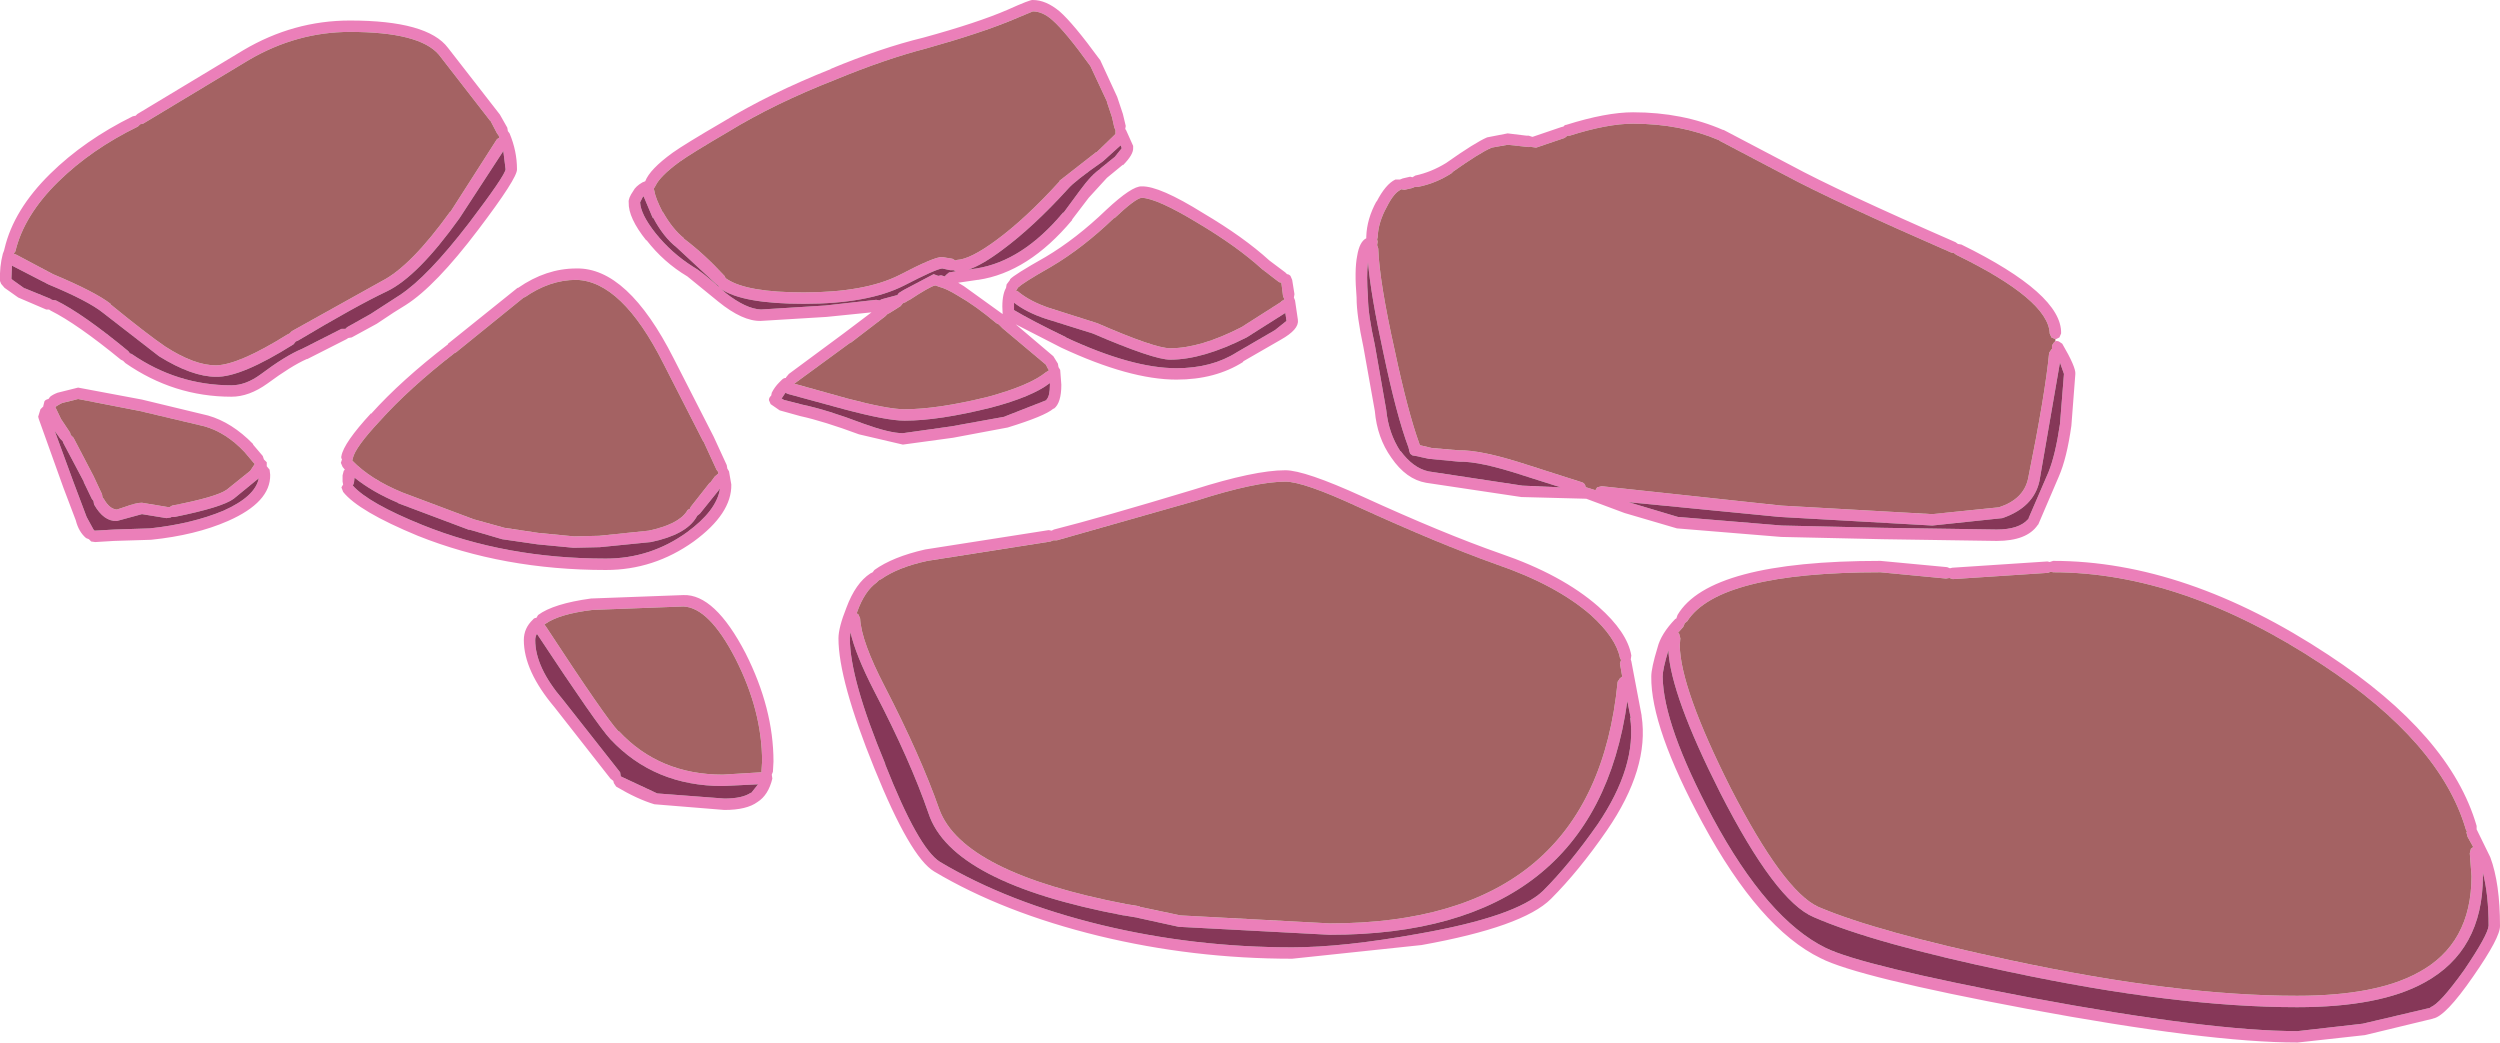
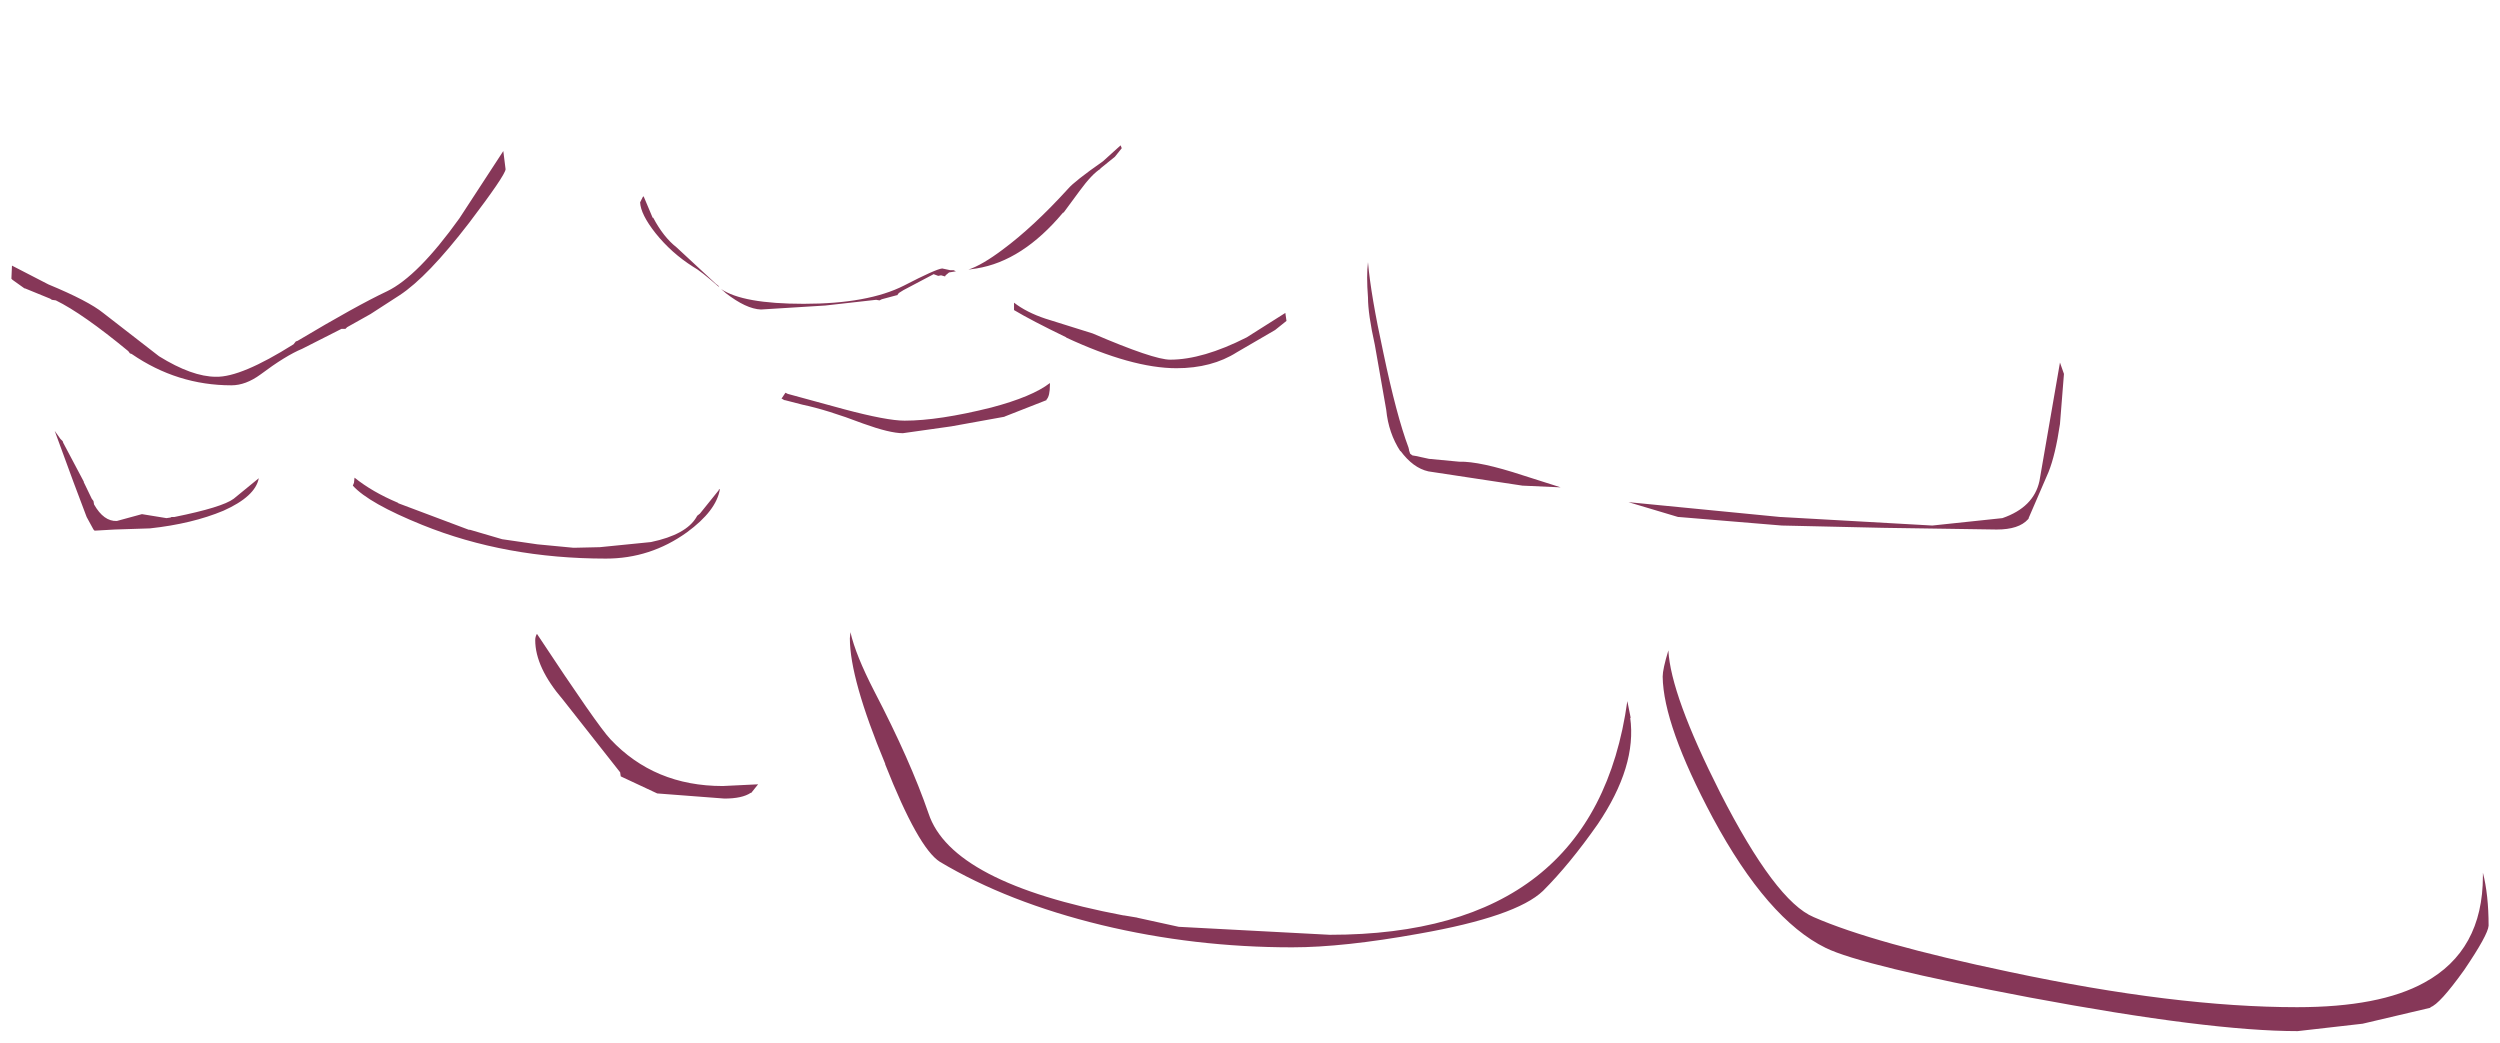
<svg xmlns="http://www.w3.org/2000/svg" height="91.45px" width="219.3px">
  <g transform="matrix(1.0, 0.0, 0.0, 1.0, 0.0, 0.0)">
-     <path d="M180.3 29.95 L180.4 29.9 180.6 29.95 180.9 30.15 Q182.1 32.2 182.05 32.8 L181.7 37.35 Q181.3 40.2 180.6 41.8 L178.8 46.0 178.75 46.05 Q177.8 47.45 175.15 47.45 L165.15 47.3 156.25 47.1 147.1 46.35 142.5 45.0 139.15 43.75 133.45 43.6 125.1 42.35 Q123.35 42.05 122.05 40.15 120.8 38.4 120.6 36.05 L119.6 30.45 Q119.0 27.65 119.0 26.15 L119.0 26.1 Q118.8 23.7 119.05 22.45 119.25 21.2 119.85 20.9 L119.85 20.75 Q119.9 19.2 120.75 17.65 L120.75 17.7 Q121.55 16.15 122.4 15.75 L122.75 15.75 122.8 15.75 123.05 15.65 123.7 15.5 123.9 15.55 124.15 15.4 Q125.55 15.1 126.85 14.3 129.4 12.5 130.45 12.05 L132.25 11.7 133.9 11.9 134.1 11.9 134.4 12.0 134.45 12.0 136.95 11.15 137.15 11.1 Q137.25 10.95 137.4 10.95 140.9 9.85 143.25 9.85 147.6 9.85 151.15 11.4 L151.2 11.4 157.1 14.5 Q161.25 16.75 171.55 21.25 L171.75 21.4 172.05 21.45 Q180.9 25.8 180.8 29.25 L180.65 29.6 180.35 29.75 180.3 29.75 179.95 29.6 179.8 29.25 Q179.7 26.3 171.6 22.35 L171.4 22.2 171.15 22.15 Q160.85 17.65 156.65 15.4 L150.85 12.35 150.8 12.3 Q147.4 10.85 143.25 10.85 141.0 10.85 137.7 11.9 L137.5 11.9 137.25 12.1 134.75 12.95 134.4 12.9 134.3 12.85 134.1 12.9 133.65 12.85 132.25 12.7 130.85 12.95 Q129.8 13.4 127.4 15.1 L127.4 15.15 Q125.95 16.1 124.35 16.4 L124.1 16.4 123.85 16.5 123.2 16.65 122.9 16.6 122.85 16.65 Q122.25 16.95 121.65 18.15 120.9 19.5 120.85 20.8 L120.8 21.0 120.85 21.2 120.8 21.5 120.9 21.8 Q121.0 24.7 122.35 30.75 123.5 36.15 124.5 38.9 L124.55 39.05 125.6 39.3 127.95 39.5 Q129.9 39.45 133.9 40.75 L138.75 42.3 Q138.95 42.35 139.05 42.55 L139.1 42.75 139.15 42.75 139.95 43.0 140.1 42.75 140.5 42.65 156.25 44.35 169.5 45.1 175.35 44.5 Q177.5 43.8 177.9 42.0 179.4 34.6 179.75 30.95 L179.95 30.65 180.0 30.6 180.0 30.3 180.2 30.0 180.3 29.95 M181.05 32.8 L180.7 31.8 178.9 42.2 Q178.4 44.5 175.65 45.45 L169.5 46.1 156.2 45.35 156.15 45.35 142.85 44.05 147.2 45.35 147.25 45.35 156.3 46.1 165.15 46.3 175.15 46.45 Q177.1 46.45 177.9 45.55 L177.95 45.5 177.95 45.45 179.7 41.4 Q180.3 39.9 180.7 37.2 L181.05 32.8 M179.8 49.3 L180.1 49.2 Q191.75 49.2 204.25 57.45 214.95 64.5 217.25 72.45 L217.25 72.75 217.3 72.85 218.45 75.2 Q219.3 77.5 219.3 81.2 219.35 82.2 216.95 85.65 214.5 89.2 213.4 89.35 L213.45 89.35 207.45 90.8 201.55 91.45 Q193.7 91.45 177.85 88.5 162.9 85.7 159.7 84.05 154.35 81.45 149.35 72.2 144.8 63.8 144.85 59.35 144.85 58.6 145.4 56.8 145.7 55.6 146.95 54.3 L147.05 54.25 147.15 53.95 Q149.95 49.2 164.95 49.2 L170.8 49.75 171.05 49.85 171.25 49.8 179.6 49.25 179.8 49.3 M179.9 50.15 L179.65 50.25 171.3 50.8 171.0 50.7 170.7 50.75 164.95 50.2 Q150.75 50.2 148.0 54.5 L147.8 54.65 147.65 55.0 147.2 55.5 147.3 55.6 147.4 56.0 147.35 56.6 Q147.4 60.35 151.8 69.1 156.45 78.15 159.5 79.55 164.65 81.75 176.45 84.25 190.9 87.35 201.5 87.35 208.45 87.35 212.15 85.3 216.8 82.8 216.8 76.85 L216.65 74.85 216.75 74.45 216.95 74.3 216.45 73.4 216.35 73.0 216.4 72.95 216.3 72.75 Q214.05 65.1 203.7 58.3 191.45 50.2 180.1 50.2 L179.9 50.15 M123.6 39.45 L123.55 39.25 Q122.5 36.45 121.35 30.95 120.25 25.9 120.0 23.0 119.85 24.15 120.0 26.1 120.0 27.55 120.6 30.25 L121.6 35.95 Q121.8 38.0 122.85 39.6 L122.85 39.55 Q123.95 41.05 125.3 41.35 L133.55 42.6 136.9 42.75 133.6 41.7 Q129.8 40.45 128.0 40.5 L125.35 40.25 124.2 40.0 123.9 39.95 123.7 39.8 123.6 39.5 123.6 39.45 M201.5 88.35 Q190.8 88.35 176.25 85.25 164.35 82.75 159.1 80.45 155.75 79.05 150.9 69.55 146.55 60.95 146.35 57.05 145.85 58.7 145.85 59.35 145.9 63.6 150.25 71.75 155.05 80.65 160.15 83.15 163.3 84.7 178.05 87.5 193.8 90.45 201.55 90.45 L207.25 89.8 213.2 88.4 213.2 88.35 Q214.0 88.1 216.15 85.1 218.25 82.0 218.3 81.2 218.3 78.5 217.8 76.55 L217.8 76.85 Q217.8 83.4 212.65 86.2 208.75 88.35 201.5 88.35 M110.7 23.6 Q108.5 21.6 105.05 19.55 101.5 17.4 100.15 17.35 99.6 17.4 97.75 19.15 L97.75 19.1 Q95.0 21.75 92.2 23.4 89.65 24.85 89.35 25.2 L89.3 25.2 89.2 25.4 89.1 25.5 Q89.25 25.5 89.4 25.65 90.4 26.45 92.0 27.0 L96.25 28.35 Q101.3 30.55 102.65 30.55 105.3 30.55 108.9 28.7 L112.35 26.5 Q112.45 26.35 112.6 26.35 L112.65 26.2 112.55 26.0 112.4 24.8 112.2 24.75 110.7 23.6 M105.55 18.7 Q109.1 20.8 111.35 22.85 L112.75 23.9 112.9 24.05 Q113.05 24.05 113.2 24.2 L113.35 24.55 113.55 25.8 113.5 26.1 113.6 26.35 113.85 28.05 113.85 28.1 Q113.95 28.9 112.35 29.8 L109.05 31.7 109.05 31.75 Q106.6 33.3 103.2 33.3 99.1 33.3 93.1 30.5 L89.1 28.45 92.4 31.25 92.8 31.9 92.85 32.2 93.0 32.45 93.1 33.75 Q93.1 35.35 92.45 35.85 L92.4 35.85 Q91.65 36.5 88.4 37.5 L83.6 38.4 79.2 39.0 75.35 38.1 Q72.25 36.95 70.2 36.5 L68.4 36.0 67.6 35.45 67.45 35.1 Q67.45 34.9 67.6 34.75 L67.65 34.7 67.7 34.45 Q67.95 33.95 68.35 33.55 L68.4 33.5 68.6 33.3 Q68.75 33.15 68.95 33.15 L68.95 33.1 69.2 32.8 74.0 29.25 76.45 27.4 72.5 27.8 66.75 28.15 Q65.15 28.2 63.0 26.45 L60.3 24.25 Q58.2 23.0 56.7 21.05 L56.7 21.1 Q55.1 19.1 55.15 17.75 55.1 17.4 55.55 16.75 55.75 16.35 56.35 16.0 L56.6 15.9 Q57.0 14.85 59.0 13.4 60.05 12.65 63.4 10.7 67.5 8.2 72.9 6.05 L72.85 6.05 Q77.3 4.2 81.0 3.3 85.75 2.0 88.4 0.85 90.4 -0.05 90.6 0.0 91.75 0.0 92.95 1.0 94.15 2.05 96.45 5.2 L96.5 5.25 98.0 8.5 98.5 10.0 98.75 11.05 98.7 11.35 98.75 11.35 99.4 12.8 99.4 12.95 Q99.45 13.55 98.5 14.5 L98.5 14.45 97.1 15.6 95.5 17.35 94.05 19.25 94.05 19.3 Q90.2 23.9 85.8 24.55 L85.75 24.55 84.05 24.8 84.55 25.1 87.95 27.55 87.95 27.5 Q87.85 26.2 88.15 25.45 L88.25 25.25 88.3 24.95 88.6 24.55 88.6 24.5 Q88.95 24.1 91.7 22.55 94.4 20.95 97.05 18.4 99.3 16.3 100.15 16.35 101.7 16.3 105.55 18.7 M95.65 5.8 Q93.45 2.75 92.3 1.75 91.45 1.0 90.6 1.0 L88.8 1.75 Q86.05 2.9 81.25 4.25 77.6 5.2 73.25 7.0 67.9 9.1 63.9 11.55 60.65 13.45 59.6 14.2 57.9 15.45 57.5 16.3 L57.35 16.55 57.4 16.75 Q57.5 17.4 58.15 18.65 L58.15 18.6 Q59.0 20.1 60.0 20.9 L59.95 20.9 Q61.8 22.3 63.55 24.2 L63.65 24.4 63.8 24.5 Q65.55 25.65 70.5 25.65 75.85 25.65 78.85 24.15 82.0 22.5 82.65 22.55 L83.55 22.7 83.8 22.85 83.95 22.8 Q85.1 22.75 87.35 21.1 89.95 19.2 92.95 15.9 L92.95 15.85 96.15 13.35 96.2 13.35 97.65 11.95 97.85 11.75 97.85 11.5 97.85 11.4 97.75 11.2 97.55 10.3 97.1 8.95 97.1 8.9 95.65 5.8 M93.55 29.6 L93.5 29.6 Q99.3 32.3 103.2 32.3 106.3 32.3 108.5 30.9 L111.85 28.95 112.85 28.15 112.75 27.45 109.35 29.6 Q105.5 31.55 102.65 31.55 101.2 31.55 95.85 29.25 L91.7 27.95 Q90.05 27.4 88.95 26.55 L88.95 27.2 Q90.45 28.1 93.55 29.6 M84.95 23.65 L85.65 23.55 Q89.7 22.9 93.25 18.65 L93.3 18.65 94.7 16.75 Q95.8 15.25 96.55 14.8 L96.5 14.8 97.8 13.75 98.4 13.0 98.3 12.75 96.75 14.15 Q94.25 15.9 93.7 16.55 90.65 19.9 87.95 21.9 86.15 23.25 84.95 23.65 M83.35 23.7 L82.65 23.55 Q82.1 23.6 79.3 25.05 76.15 26.65 70.5 26.65 65.15 26.65 63.25 25.35 L63.6 25.65 63.65 25.7 Q65.45 27.1 66.75 27.15 L72.4 26.8 76.85 26.3 77.15 26.35 77.35 26.25 78.65 25.9 78.7 25.9 78.85 25.7 79.25 25.45 81.9 24.05 82.3 24.2 82.55 24.15 82.9 24.25 82.95 24.15 83.25 23.9 83.85 23.8 83.65 23.7 83.35 23.7 M91.75 32.0 L91.7 31.95 87.95 28.8 87.85 28.7 87.6 28.45 87.4 28.35 Q85.55 26.8 84.05 25.95 83.0 25.3 82.35 25.15 L82.1 25.05 82.0 25.05 Q81.55 25.15 79.8 26.3 79.65 26.35 79.45 26.5 L79.2 26.6 79.0 26.85 78.05 27.45 77.85 27.55 77.65 27.75 74.65 30.05 74.6 30.05 69.75 33.6 69.65 33.65 74.3 34.95 Q77.9 35.9 79.35 35.9 82.25 35.9 86.7 34.8 90.35 33.8 91.75 32.65 L92.0 32.5 92.0 32.45 91.9 32.3 91.75 32.0 M92.1 33.75 L92.1 33.6 Q90.55 34.8 86.95 35.75 82.35 36.9 79.35 36.9 77.8 36.9 74.05 35.9 L69.1 34.55 68.9 34.45 68.6 34.9 68.55 34.95 68.8 35.1 68.85 35.1 70.4 35.5 Q72.55 35.95 75.7 37.15 78.05 38.0 79.2 38.0 L83.45 37.4 88.15 36.55 88.1 36.55 91.8 35.1 91.8 35.05 Q92.1 34.75 92.1 33.75 M92.0 46.5 L92.25 46.55 92.45 46.45 Q96.6 45.4 104.7 42.95 110.05 41.25 112.75 41.25 114.45 41.25 119.5 43.55 126.6 46.8 131.6 48.55 137.0 50.4 140.2 53.2 142.75 55.45 143.1 57.5 L143.05 57.85 143.1 58.0 144.0 62.75 144.0 62.8 Q144.7 67.4 140.95 72.85 138.5 76.4 136.05 78.85 133.6 81.3 124.7 82.9 L113.35 84.1 Q104.65 84.1 96.4 82.1 88.0 80.05 81.95 76.45 79.85 75.2 76.7 67.4 73.55 59.65 73.55 56.0 73.55 55.05 74.25 53.3 75.05 51.15 76.35 50.3 L76.55 50.2 76.7 50.0 Q78.3 48.85 81.15 48.2 L92.0 46.5 M92.4 47.4 L92.15 47.5 81.35 49.2 Q78.8 49.75 77.3 50.8 L77.1 50.9 76.9 51.1 Q75.85 51.85 75.2 53.65 L75.15 53.8 75.3 53.9 75.45 54.25 Q75.55 56.25 77.6 60.2 80.75 66.3 82.4 71.0 84.45 76.55 98.75 79.3 L99.95 79.5 100.0 79.55 103.55 80.3 116.65 81.0 Q139.85 81.0 141.9 59.8 L142.1 59.5 142.3 59.35 142.1 58.2 142.2 57.9 142.1 57.7 Q141.75 55.95 139.55 53.95 136.5 51.3 131.25 49.5 126.2 47.7 119.1 44.45 114.35 42.25 112.75 42.25 110.15 42.25 105.0 43.9 L92.7 47.4 92.4 47.4 M98.6 80.3 L98.55 80.3 Q83.45 77.45 81.45 71.35 79.85 66.7 76.7 60.65 75.05 57.45 74.6 55.45 L74.55 56.0 Q74.55 59.55 77.65 67.0 L77.65 67.05 Q80.55 74.4 82.45 75.6 88.4 79.15 96.65 81.15 104.75 83.1 113.35 83.1 117.85 83.1 124.5 81.9 133.0 80.4 135.35 78.15 137.7 75.8 140.15 72.3 143.6 67.2 143.0 62.95 L143.05 63.0 142.75 61.5 Q139.9 82.0 116.65 82.0 L103.4 81.3 99.75 80.5 99.8 80.5 98.6 80.3 M43.6 11.7 L43.0 10.55 43.0 10.6 38.5 4.8 Q36.8 2.8 30.7 2.8 26.05 2.8 21.85 5.25 L12.55 10.85 12.3 10.9 12.1 11.1 Q8.0 13.1 5.1 15.95 2.1 18.9 1.35 22.05 L1.2 22.25 1.45 22.35 4.65 24.05 Q8.35 25.6 9.7 26.65 L9.7 26.7 Q12.95 29.35 14.5 30.4 17.05 32.05 18.95 32.05 20.95 32.0 25.2 29.35 L25.4 29.25 25.6 29.05 33.5 24.65 Q36.05 23.35 39.5 18.55 L39.5 18.6 43.5 12.35 Q43.6 12.15 43.8 12.1 L43.75 11.9 43.6 11.7 M44.5 11.2 L44.55 11.5 44.7 11.7 Q45.35 13.25 45.35 14.85 45.4 15.6 41.95 20.15 38.2 25.1 35.6 26.75 34.75 27.25 33.05 28.4 L30.85 29.6 30.55 29.65 30.4 29.75 26.95 31.5 26.9 31.5 Q25.55 32.1 23.45 33.65 21.85 34.8 20.3 34.8 15.25 34.8 11.0 31.85 L10.8 31.65 10.6 31.55 Q6.75 28.4 4.45 27.25 L4.3 27.15 4.05 27.15 1.6 26.1 0.4 25.25 0.1 24.9 0.0 24.65 Q-0.05 23.4 0.25 22.25 L0.35 22.0 0.4 21.8 Q1.2 18.4 4.4 15.25 7.4 12.3 11.65 10.2 L11.9 10.15 12.05 10.0 21.35 4.4 Q25.75 1.8 30.7 1.8 37.5 1.8 39.3 4.2 L43.85 10.05 44.5 11.2 M56.45 17.2 L56.4 17.3 56.4 17.25 56.15 17.75 Q56.2 18.8 57.5 20.45 58.9 22.2 60.8 23.4 61.45 23.75 63.1 25.2 L63.0 25.05 62.8 24.9 59.35 21.7 Q58.2 20.8 57.3 19.1 L57.25 19.1 56.45 17.2 M41.15 19.55 Q44.3 15.4 44.35 14.85 L44.15 13.25 40.3 19.15 Q36.65 24.25 33.95 25.55 31.3 26.8 26.1 29.9 L25.95 29.95 25.75 30.2 Q21.15 33.1 18.95 33.05 16.85 33.05 13.95 31.25 L9.05 27.45 Q7.75 26.4 4.25 24.95 L1.05 23.3 1.0 24.45 1.1 24.55 2.15 25.3 2.2 25.3 4.4 26.2 4.55 26.3 4.9 26.35 Q7.25 27.5 11.25 30.8 L11.4 31.0 11.55 31.05 Q15.55 33.8 20.3 33.8 21.55 33.8 22.85 32.85 25.05 31.2 26.5 30.6 L29.95 28.85 30.3 28.85 30.45 28.7 32.5 27.55 35.05 25.9 Q37.5 24.3 41.15 19.55 M46.0 26.1 L46.0 26.05 39.95 30.95 39.9 30.95 Q35.9 34.05 33.3 36.95 31.15 39.25 30.95 40.2 L30.9 40.4 Q32.5 42.05 35.3 43.2 L41.55 45.55 44.25 46.3 47.25 46.75 50.35 47.05 50.4 47.05 52.55 47.0 56.9 46.55 Q59.5 46.0 60.25 44.85 60.3 44.7 60.5 44.65 L60.6 44.45 62.25 42.35 62.3 42.35 62.7 41.8 63.0 41.55 63.0 41.4 62.85 41.2 61.7 38.7 61.7 38.75 58.2 31.9 Q54.55 24.65 50.55 24.55 48.2 24.55 46.0 26.1 M45.4 25.25 L45.45 25.25 Q47.9 23.55 50.55 23.55 55.05 23.45 59.1 31.45 L62.6 38.3 63.75 40.8 63.8 41.1 63.95 41.35 64.15 42.5 Q64.2 45.05 60.85 47.5 57.35 50.0 53.15 50.0 44.15 50.0 36.65 47.0 31.45 44.85 30.1 43.15 L29.95 42.75 30.1 42.5 30.05 42.25 30.05 41.7 30.15 41.3 30.25 41.2 30.05 40.95 29.9 40.6 30.0 40.3 Q29.9 40.15 29.95 40.0 30.15 38.85 32.55 36.25 L32.55 36.3 Q35.2 33.35 39.3 30.2 L39.3 30.15 45.4 25.25 M41.15 46.45 L41.2 46.5 34.95 44.15 34.9 44.1 Q32.65 43.15 31.1 41.9 L31.05 42.35 30.95 42.6 Q32.35 44.15 37.05 46.05 44.35 49.0 53.15 49.0 57.05 49.0 60.25 46.7 62.85 44.8 63.15 42.9 L63.05 42.95 63.05 43.0 61.4 45.05 61.15 45.25 61.1 45.35 Q60.2 46.9 57.1 47.55 L52.6 48.0 52.55 48.0 50.35 48.05 50.3 48.05 47.15 47.75 44.05 47.3 41.15 46.45 M12.45 35.05 L18.25 36.45 Q20.35 37.05 22.2 38.95 L22.2 39.0 23.05 40.0 23.15 40.3 23.4 40.55 23.4 40.85 23.4 40.9 23.65 41.2 23.7 41.65 Q23.75 44.05 20.0 45.7 17.15 46.95 13.25 47.35 L10.0 47.45 8.35 47.55 8.0 47.5 7.8 47.3 7.55 47.2 Q6.9 46.65 6.65 45.65 L5.55 42.75 3.4 36.75 3.35 36.55 3.55 35.9 3.8 35.65 3.8 35.6 3.9 35.2 Q4.0 35.05 4.25 35.0 L4.4 34.8 Q4.65 34.6 5.05 34.45 L6.85 34.0 12.45 35.05 M5.0 35.6 L4.85 35.7 5.35 36.75 6.15 37.95 6.2 38.15 6.45 38.4 8.2 41.75 8.95 43.35 9.0 43.65 9.1 43.75 Q9.6 44.65 10.25 44.7 L11.0 44.45 Q11.95 44.1 12.45 44.1 L14.85 44.5 15.1 44.35 Q19.0 43.6 19.9 42.95 L21.95 41.3 22.35 40.7 22.25 40.6 21.45 39.65 Q19.85 37.95 17.95 37.4 L12.25 36.05 6.85 35.0 5.45 35.35 Q5.15 35.5 5.0 35.6 M7.35 42.3 L7.35 42.25 5.55 38.85 5.5 38.7 5.3 38.5 4.8 37.8 6.45 42.3 7.6 45.35 8.2 46.45 8.3 46.55 10.05 46.45 13.15 46.35 Q16.85 45.95 19.6 44.8 22.4 43.55 22.7 41.95 L20.5 43.75 Q19.5 44.5 15.3 45.35 L15.05 45.35 14.95 45.4 14.6 45.45 12.45 45.1 11.35 45.4 10.25 45.7 Q9.1 45.75 8.25 44.25 L8.2 43.95 8.05 43.75 7.35 42.3 M67.85 66.8 L67.8 67.7 67.7 67.95 67.75 68.3 Q67.4 69.75 66.45 70.35 65.5 71.05 63.55 71.05 L57.4 70.55 Q55.9 70.1 54.05 69.0 L53.85 68.7 53.8 68.5 53.55 68.3 48.65 62.05 Q45.95 58.85 45.95 56.15 45.95 55.1 46.75 54.35 46.85 54.2 47.05 54.2 L47.2 53.95 Q48.55 52.95 51.85 52.5 L59.95 52.2 Q62.7 52.1 65.4 57.3 67.85 62.15 67.85 66.8 M66.7 67.75 L66.8 67.75 66.8 67.6 66.85 66.8 Q66.85 62.35 64.5 57.75 62.2 53.3 59.95 53.2 L52.0 53.5 Q49.05 53.85 47.8 54.75 L47.75 54.8 47.85 54.9 Q53.15 63.0 54.25 64.15 L54.3 64.15 Q57.85 67.95 63.4 67.95 L66.7 67.75 M65.9 69.55 L66.5 68.8 63.4 68.95 Q57.4 68.95 53.55 64.85 52.45 63.7 47.1 55.6 46.95 55.85 46.95 56.15 46.95 58.55 49.4 61.4 L54.4 67.75 54.45 68.1 54.55 68.15 57.65 69.6 63.55 70.05 Q65.1 70.05 65.85 69.55 L65.9 69.55" fill="#eb7fb9" fill-rule="evenodd" stroke="none" />
-     <path d="M180.3 29.95 L180.2 30.0 180.0 30.3 180.0 30.6 179.95 30.65 179.75 30.95 Q179.4 34.6 177.9 42.0 177.5 43.8 175.35 44.5 L169.5 45.1 156.25 44.35 140.5 42.65 140.1 42.75 139.95 43.0 139.15 42.75 139.1 42.75 139.05 42.55 Q138.95 42.35 138.75 42.3 L133.9 40.75 Q129.9 39.45 127.95 39.5 L125.6 39.3 124.55 39.05 124.5 38.9 Q123.5 36.15 122.35 30.75 121.0 24.7 120.9 21.8 L120.8 21.5 120.85 21.2 120.8 21.0 120.85 20.8 Q120.9 19.5 121.65 18.15 122.25 16.95 122.85 16.65 L122.9 16.6 123.2 16.65 123.85 16.5 124.1 16.4 124.35 16.4 Q125.95 16.1 127.4 15.15 L127.4 15.1 Q129.8 13.4 130.85 12.95 L132.25 12.7 133.65 12.85 134.1 12.9 134.3 12.85 134.4 12.9 134.75 12.95 137.25 12.1 137.5 11.9 137.7 11.9 Q141.0 10.85 143.25 10.85 147.4 10.85 150.8 12.3 L150.85 12.35 156.65 15.4 Q160.85 17.65 171.15 22.15 L171.4 22.2 171.6 22.35 Q179.7 26.3 179.8 29.25 L179.95 29.6 180.3 29.75 180.3 29.95 M179.9 50.15 L180.1 50.2 Q191.45 50.2 203.7 58.3 214.05 65.1 216.3 72.75 L216.4 72.95 216.35 73.0 216.45 73.4 216.95 74.3 216.75 74.45 216.65 74.85 216.8 76.85 Q216.8 82.8 212.15 85.3 208.45 87.35 201.5 87.35 190.9 87.35 176.45 84.25 164.65 81.75 159.5 79.55 156.45 78.15 151.8 69.1 147.4 60.35 147.35 56.6 L147.4 56.0 147.3 55.6 147.2 55.5 147.65 55.0 147.8 54.65 148.0 54.5 Q150.75 50.2 164.95 50.2 L170.7 50.75 171.0 50.7 171.3 50.8 179.65 50.25 179.9 50.15 M110.7 23.6 L112.2 24.75 112.4 24.8 112.55 26.0 112.65 26.2 112.6 26.35 Q112.45 26.35 112.35 26.5 L108.9 28.7 Q105.3 30.55 102.65 30.55 101.3 30.55 96.25 28.35 L92.0 27.0 Q90.4 26.45 89.4 25.65 89.25 25.5 89.1 25.5 L89.2 25.4 89.3 25.2 89.35 25.2 Q89.65 24.85 92.2 23.4 95.0 21.75 97.75 19.1 L97.75 19.15 Q99.6 17.4 100.15 17.35 101.5 17.4 105.05 19.55 108.5 21.6 110.7 23.6 M95.65 5.8 L97.1 8.9 97.1 8.95 97.55 10.3 97.75 11.2 97.85 11.4 97.85 11.5 97.85 11.75 97.65 11.95 96.2 13.35 96.15 13.35 92.95 15.85 92.95 15.9 Q89.95 19.2 87.35 21.1 85.1 22.75 83.95 22.8 L83.8 22.85 83.55 22.7 82.65 22.55 Q82.0 22.5 78.85 24.15 75.85 25.65 70.5 25.65 65.55 25.65 63.8 24.5 L63.65 24.4 63.55 24.2 Q61.8 22.3 59.95 20.9 L60.0 20.9 Q59.0 20.1 58.15 18.6 L58.15 18.65 Q57.5 17.4 57.4 16.75 L57.35 16.55 57.5 16.3 Q57.9 15.45 59.6 14.2 60.65 13.45 63.9 11.55 67.9 9.1 73.25 7.0 77.6 5.2 81.25 4.25 86.05 2.9 88.8 1.75 L90.6 1.0 Q91.45 1.0 92.3 1.75 93.45 2.75 95.65 5.8 M91.75 32.0 L91.9 32.3 92.0 32.45 92.0 32.5 91.75 32.65 Q90.35 33.8 86.7 34.8 82.25 35.9 79.35 35.9 77.9 35.9 74.3 34.95 L69.65 33.65 69.75 33.6 74.6 30.05 74.65 30.05 77.65 27.75 77.85 27.55 78.05 27.45 79.0 26.85 79.2 26.6 79.45 26.5 Q79.65 26.35 79.8 26.3 81.55 25.15 82.0 25.05 L82.1 25.05 82.35 25.15 Q83.0 25.3 84.05 25.95 85.55 26.8 87.4 28.35 L87.6 28.45 87.85 28.7 87.95 28.8 91.7 31.95 91.75 32.0 M92.4 47.4 L92.7 47.4 105.0 43.9 Q110.15 42.25 112.75 42.25 114.35 42.25 119.1 44.45 126.2 47.7 131.25 49.5 136.5 51.3 139.55 53.95 141.75 55.95 142.1 57.7 L142.2 57.9 142.1 58.2 142.3 59.35 142.1 59.5 141.9 59.8 Q139.85 81.0 116.65 81.0 L103.55 80.3 100.0 79.55 99.95 79.5 98.75 79.3 Q84.45 76.55 82.4 71.0 80.75 66.3 77.6 60.2 75.55 56.25 75.45 54.25 L75.3 53.9 75.15 53.8 75.2 53.65 Q75.85 51.85 76.9 51.1 L77.1 50.9 77.3 50.8 Q78.8 49.75 81.35 49.2 L92.15 47.5 92.4 47.4 M43.6 11.7 L43.75 11.9 43.8 12.1 Q43.6 12.15 43.5 12.35 L39.5 18.6 39.5 18.55 Q36.05 23.35 33.5 24.65 L25.6 29.05 25.4 29.25 25.2 29.35 Q20.95 32.0 18.95 32.05 17.05 32.05 14.5 30.4 12.95 29.35 9.7 26.7 L9.7 26.65 Q8.35 25.6 4.65 24.05 L1.45 22.35 1.2 22.25 1.35 22.05 Q2.1 18.9 5.1 15.95 8.0 13.1 12.1 11.1 L12.3 10.9 12.55 10.85 21.85 5.25 Q26.05 2.8 30.7 2.8 36.8 2.8 38.5 4.8 L43.0 10.6 43.0 10.55 43.6 11.7 M46.0 26.1 Q48.2 24.55 50.55 24.55 54.55 24.65 58.2 31.9 L61.7 38.75 61.7 38.7 62.85 41.2 63.0 41.4 63.0 41.55 62.7 41.8 62.3 42.35 62.25 42.35 60.6 44.45 60.5 44.65 Q60.3 44.7 60.25 44.85 59.5 46.0 56.9 46.55 L52.55 47.0 50.4 47.05 50.35 47.05 47.25 46.75 44.25 46.3 41.55 45.55 35.3 43.2 Q32.5 42.05 30.9 40.4 L30.95 40.2 Q31.15 39.25 33.3 36.95 35.9 34.05 39.9 30.95 L39.95 30.95 46.0 26.05 46.0 26.1 M5.0 35.6 Q5.15 35.5 5.45 35.35 L6.85 35.0 12.25 36.05 17.95 37.4 Q19.85 37.95 21.45 39.65 L22.25 40.6 22.35 40.7 21.95 41.3 19.9 42.95 Q19.0 43.6 15.1 44.35 L14.85 44.5 12.45 44.1 Q11.95 44.1 11.0 44.45 L10.25 44.7 Q9.6 44.65 9.1 43.75 L9.0 43.65 8.95 43.35 8.2 41.75 6.45 38.4 6.2 38.15 6.15 37.95 5.35 36.75 4.85 35.7 5.0 35.6 M66.7 67.75 L63.4 67.95 Q57.85 67.95 54.3 64.15 L54.25 64.15 Q53.15 63.0 47.85 54.9 L47.75 54.8 47.8 54.75 Q49.05 53.85 52.0 53.5 L59.95 53.2 Q62.2 53.3 64.5 57.75 66.85 62.35 66.85 66.8 L66.8 67.6 66.8 67.75 66.7 67.75" fill="#a46263" fill-rule="evenodd" stroke="none" />
    <path d="M181.05 32.8 L180.7 37.2 Q180.3 39.9 179.7 41.4 L177.95 45.45 177.95 45.5 177.9 45.55 Q177.1 46.45 175.15 46.45 L165.15 46.3 156.3 46.1 147.25 45.35 147.2 45.35 142.85 44.05 156.15 45.35 156.2 45.35 169.5 46.1 175.65 45.45 Q178.4 44.5 178.9 42.2 L180.7 31.8 181.05 32.8 M201.5 88.35 Q208.75 88.35 212.65 86.2 217.8 83.4 217.8 76.85 L217.8 76.55 Q218.3 78.5 218.3 81.2 218.25 82.0 216.15 85.1 214.0 88.1 213.2 88.35 L213.2 88.4 207.25 89.8 201.55 90.45 Q193.8 90.45 178.05 87.5 163.3 84.7 160.15 83.15 155.05 80.65 150.25 71.75 145.9 63.6 145.85 59.35 145.85 58.7 146.35 57.05 146.55 60.95 150.9 69.55 155.75 79.05 159.1 80.45 164.35 82.75 176.25 85.25 190.8 88.35 201.5 88.35 M123.6 39.45 L123.6 39.5 123.7 39.8 123.9 39.95 124.2 40.0 125.35 40.25 128.0 40.5 Q129.8 40.45 133.6 41.7 L136.9 42.75 133.55 42.6 125.3 41.35 Q123.95 41.05 122.85 39.55 L122.85 39.6 Q121.8 38.0 121.6 35.95 L120.6 30.25 Q120.0 27.55 120.0 26.1 119.85 24.15 120.0 23.0 120.25 25.9 121.35 30.95 122.5 36.45 123.55 39.25 L123.6 39.45 M83.35 23.7 L83.65 23.7 83.85 23.8 83.25 23.9 82.95 24.15 82.9 24.25 82.55 24.15 82.3 24.2 81.9 24.05 79.25 25.45 78.85 25.7 78.7 25.9 78.65 25.9 77.35 26.25 77.15 26.35 76.85 26.3 72.4 26.8 66.75 27.15 Q65.45 27.1 63.65 25.7 L63.6 25.65 63.25 25.35 Q65.15 26.65 70.5 26.65 76.15 26.65 79.3 25.05 82.1 23.6 82.65 23.55 L83.35 23.7 M84.95 23.65 Q86.15 23.25 87.95 21.9 90.65 19.9 93.7 16.55 94.25 15.9 96.75 14.15 L98.3 12.75 98.4 13.0 97.8 13.75 96.5 14.8 96.55 14.8 Q95.8 15.25 94.7 16.75 L93.3 18.65 93.25 18.65 Q89.7 22.9 85.65 23.55 L84.95 23.65 M93.55 29.6 Q90.45 28.1 88.95 27.2 L88.95 26.55 Q90.05 27.4 91.7 27.95 L95.85 29.25 Q101.2 31.55 102.65 31.55 105.5 31.55 109.35 29.6 L112.75 27.45 112.85 28.15 111.85 28.95 108.5 30.9 Q106.3 32.3 103.2 32.3 99.3 32.3 93.5 29.6 L93.55 29.6 M92.1 33.75 Q92.1 34.75 91.8 35.05 L91.8 35.1 88.1 36.55 88.15 36.55 83.45 37.4 79.2 38.0 Q78.05 38.0 75.7 37.15 72.55 35.95 70.4 35.5 L68.85 35.1 68.8 35.1 68.55 34.95 68.6 34.9 68.9 34.45 69.1 34.55 74.05 35.9 Q77.8 36.9 79.35 36.9 82.35 36.9 86.95 35.75 90.55 34.8 92.1 33.6 L92.1 33.75 M98.6 80.3 L99.8 80.5 99.75 80.5 103.4 81.3 116.65 82.0 Q139.9 82.0 142.75 61.5 L143.05 63.0 143.0 62.95 Q143.6 67.2 140.15 72.3 137.7 75.8 135.35 78.15 133.0 80.4 124.5 81.9 117.85 83.1 113.35 83.1 104.75 83.1 96.65 81.15 88.4 79.15 82.45 75.6 80.55 74.4 77.65 67.05 L77.65 67.0 Q74.55 59.55 74.55 56.0 L74.6 55.45 Q75.05 57.45 76.7 60.65 79.85 66.7 81.45 71.35 83.45 77.45 98.55 80.3 L98.6 80.3 M41.15 19.55 Q37.5 24.3 35.05 25.9 L32.5 27.55 30.45 28.7 30.3 28.85 29.95 28.85 26.5 30.6 Q25.05 31.2 22.85 32.85 21.55 33.8 20.3 33.8 15.55 33.8 11.55 31.05 L11.4 31.0 11.25 30.8 Q7.25 27.5 4.9 26.35 L4.55 26.3 4.4 26.2 2.2 25.3 2.15 25.3 1.1 24.55 1.0 24.45 1.05 23.3 4.25 24.95 Q7.75 26.4 9.05 27.45 L13.95 31.25 Q16.85 33.05 18.95 33.05 21.15 33.1 25.75 30.2 L25.95 29.95 26.1 29.9 Q31.3 26.8 33.95 25.55 36.65 24.25 40.3 19.15 L44.15 13.25 44.35 14.85 Q44.3 15.4 41.15 19.55 M56.45 17.2 L57.25 19.1 57.3 19.1 Q58.2 20.8 59.35 21.7 L62.8 24.9 63.0 25.05 63.1 25.2 Q61.45 23.75 60.8 23.4 58.9 22.2 57.5 20.45 56.2 18.8 56.15 17.75 L56.4 17.25 56.4 17.3 56.45 17.2 M41.15 46.45 L44.05 47.3 47.15 47.75 50.3 48.05 50.35 48.05 52.55 48.0 52.6 48.0 57.1 47.55 Q60.2 46.9 61.1 45.35 L61.15 45.25 61.4 45.05 63.05 43.0 63.05 42.95 63.15 42.9 Q62.85 44.8 60.25 46.7 57.05 49.0 53.15 49.0 44.35 49.0 37.05 46.05 32.35 44.15 30.95 42.6 L31.05 42.35 31.1 41.9 Q32.65 43.15 34.9 44.1 L34.95 44.15 41.2 46.5 41.15 46.45 M7.35 42.3 L8.05 43.75 8.2 43.95 8.25 44.25 Q9.1 45.75 10.25 45.7 L11.35 45.4 12.45 45.1 14.6 45.45 14.95 45.4 15.05 45.35 15.3 45.35 Q19.5 44.5 20.5 43.75 L22.7 41.95 Q22.4 43.55 19.6 44.8 16.85 45.95 13.15 46.35 L10.05 46.45 8.3 46.55 8.2 46.45 7.6 45.35 6.45 42.3 4.8 37.8 5.3 38.5 5.5 38.7 5.55 38.85 7.35 42.25 7.35 42.3 M65.9 69.55 L65.85 69.55 Q65.1 70.05 63.55 70.05 L57.65 69.6 54.55 68.15 54.45 68.1 54.4 67.75 49.4 61.4 Q46.95 58.55 46.95 56.15 46.95 55.85 47.1 55.6 52.45 63.7 53.55 64.85 57.4 68.95 63.4 68.95 L66.5 68.8 65.9 69.55" fill="#863758" fill-rule="evenodd" stroke="none" />
  </g>
</svg>